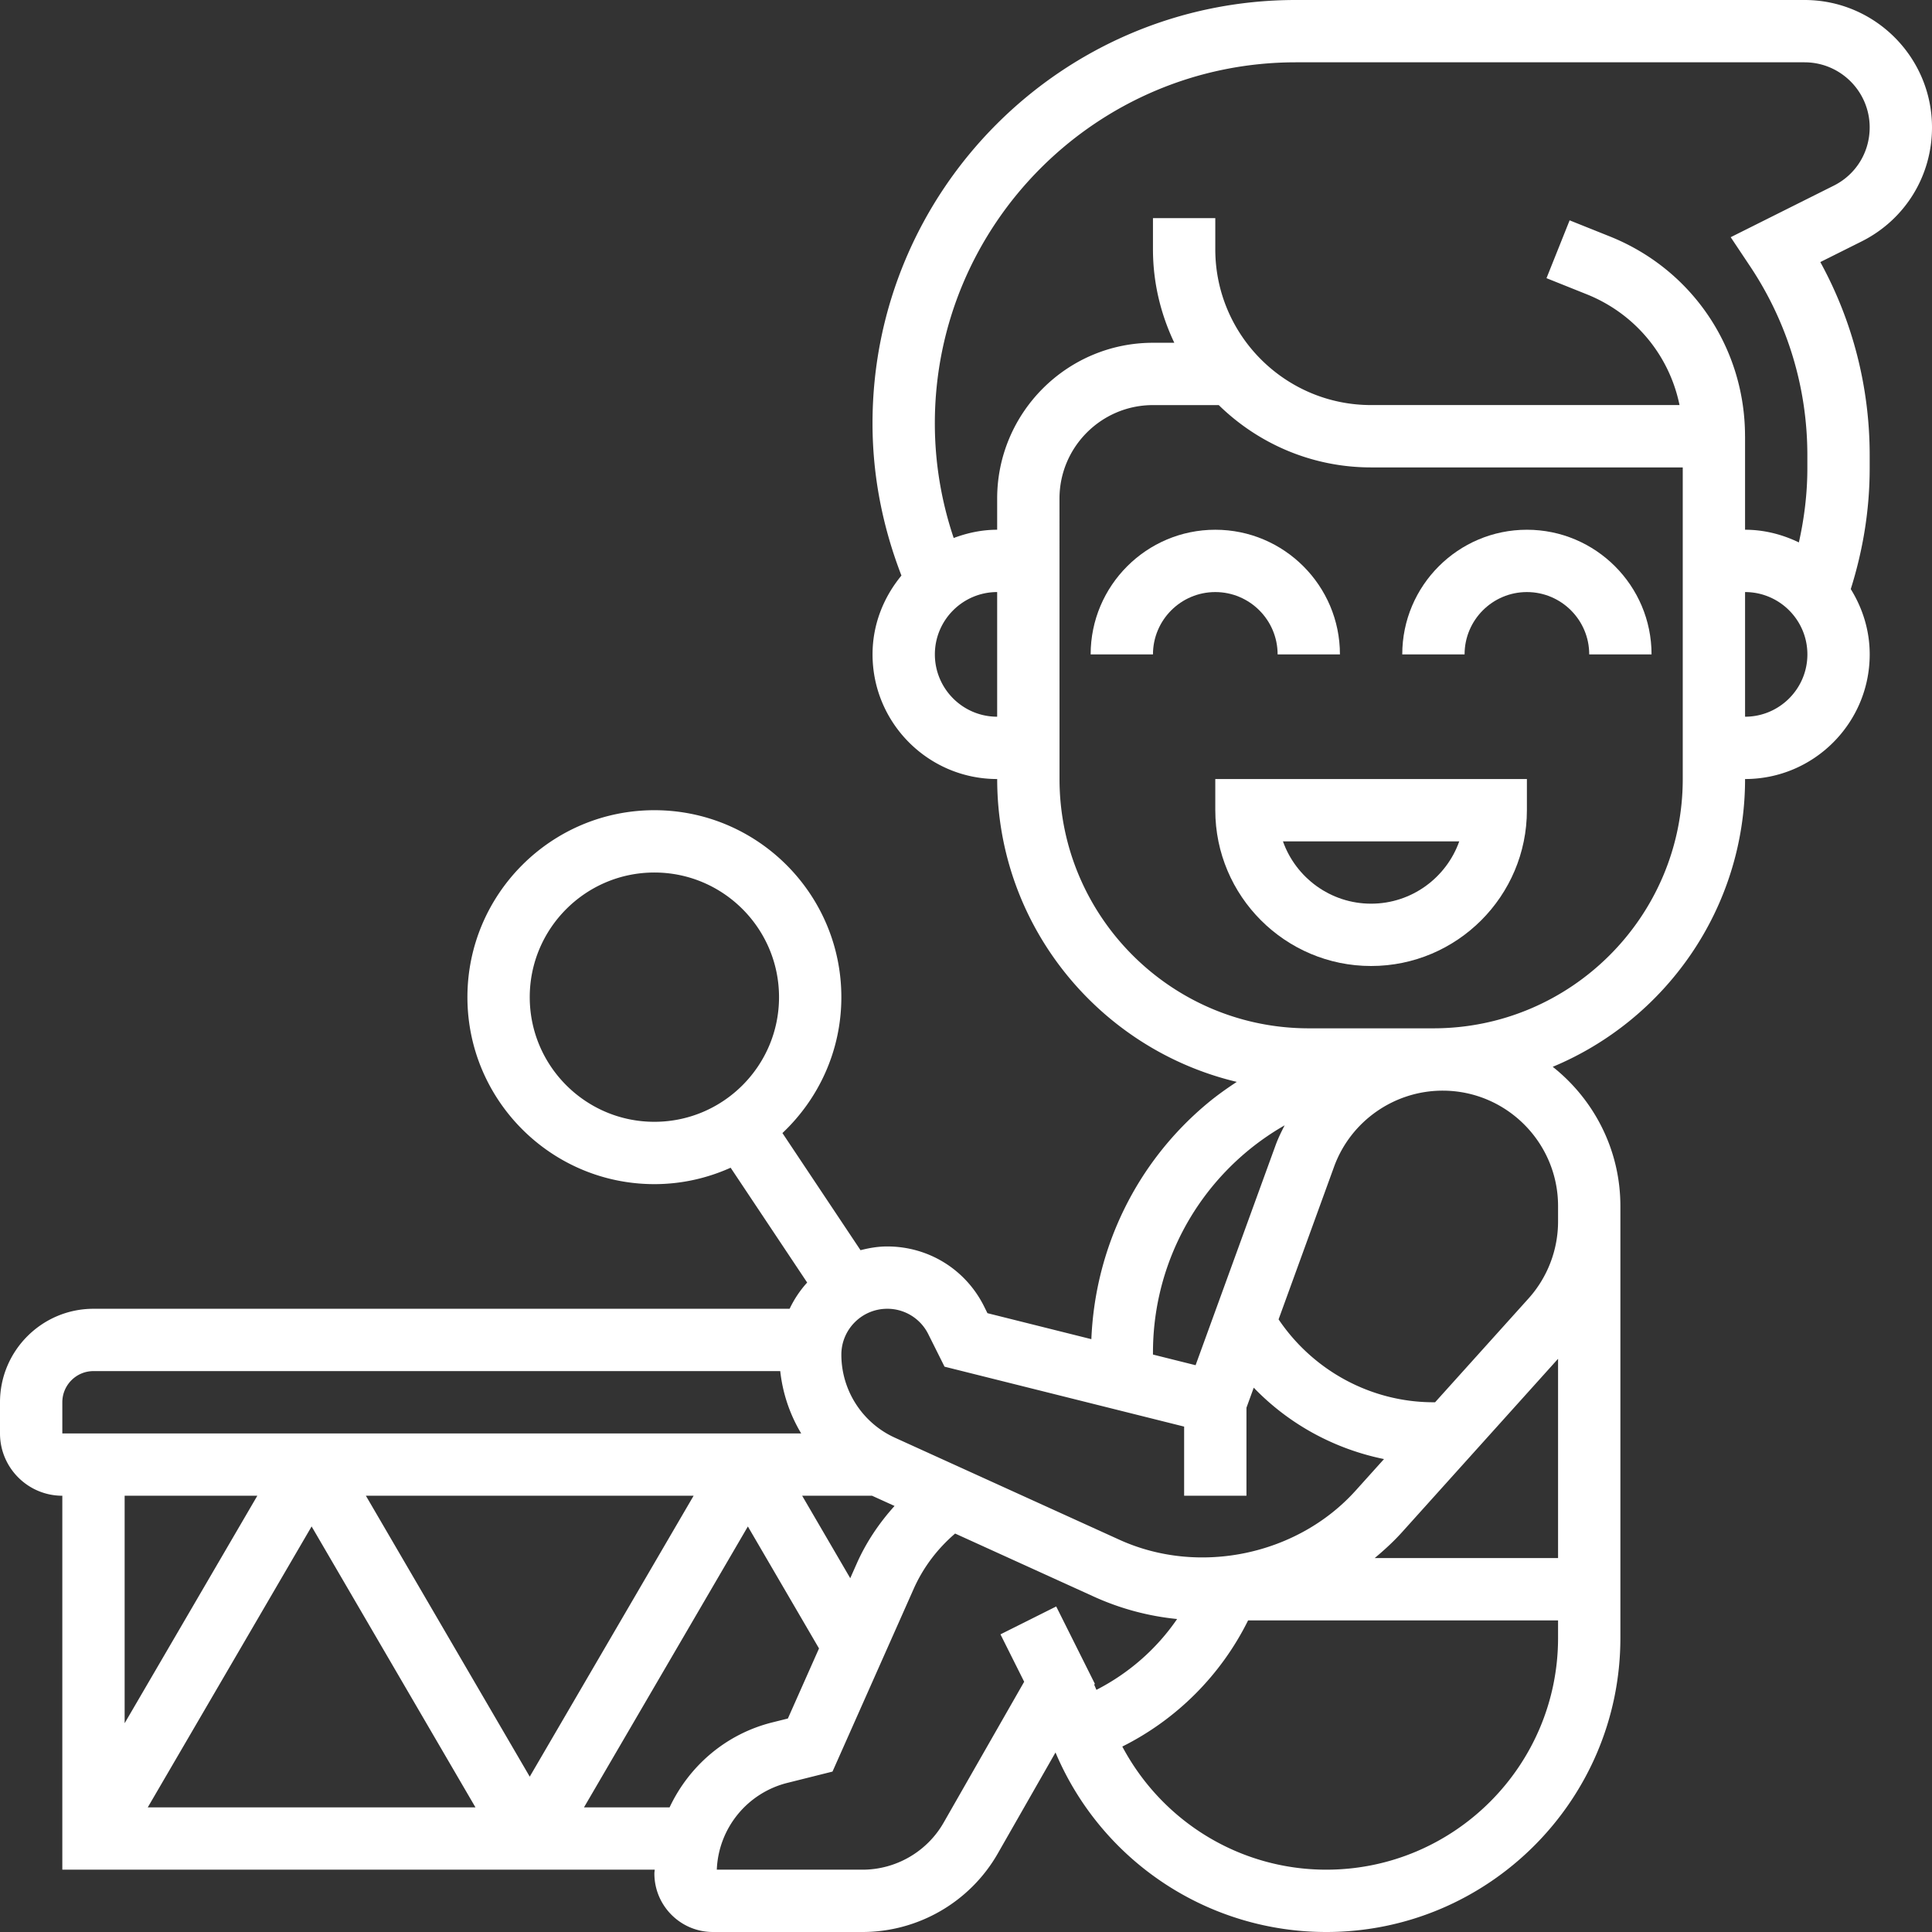
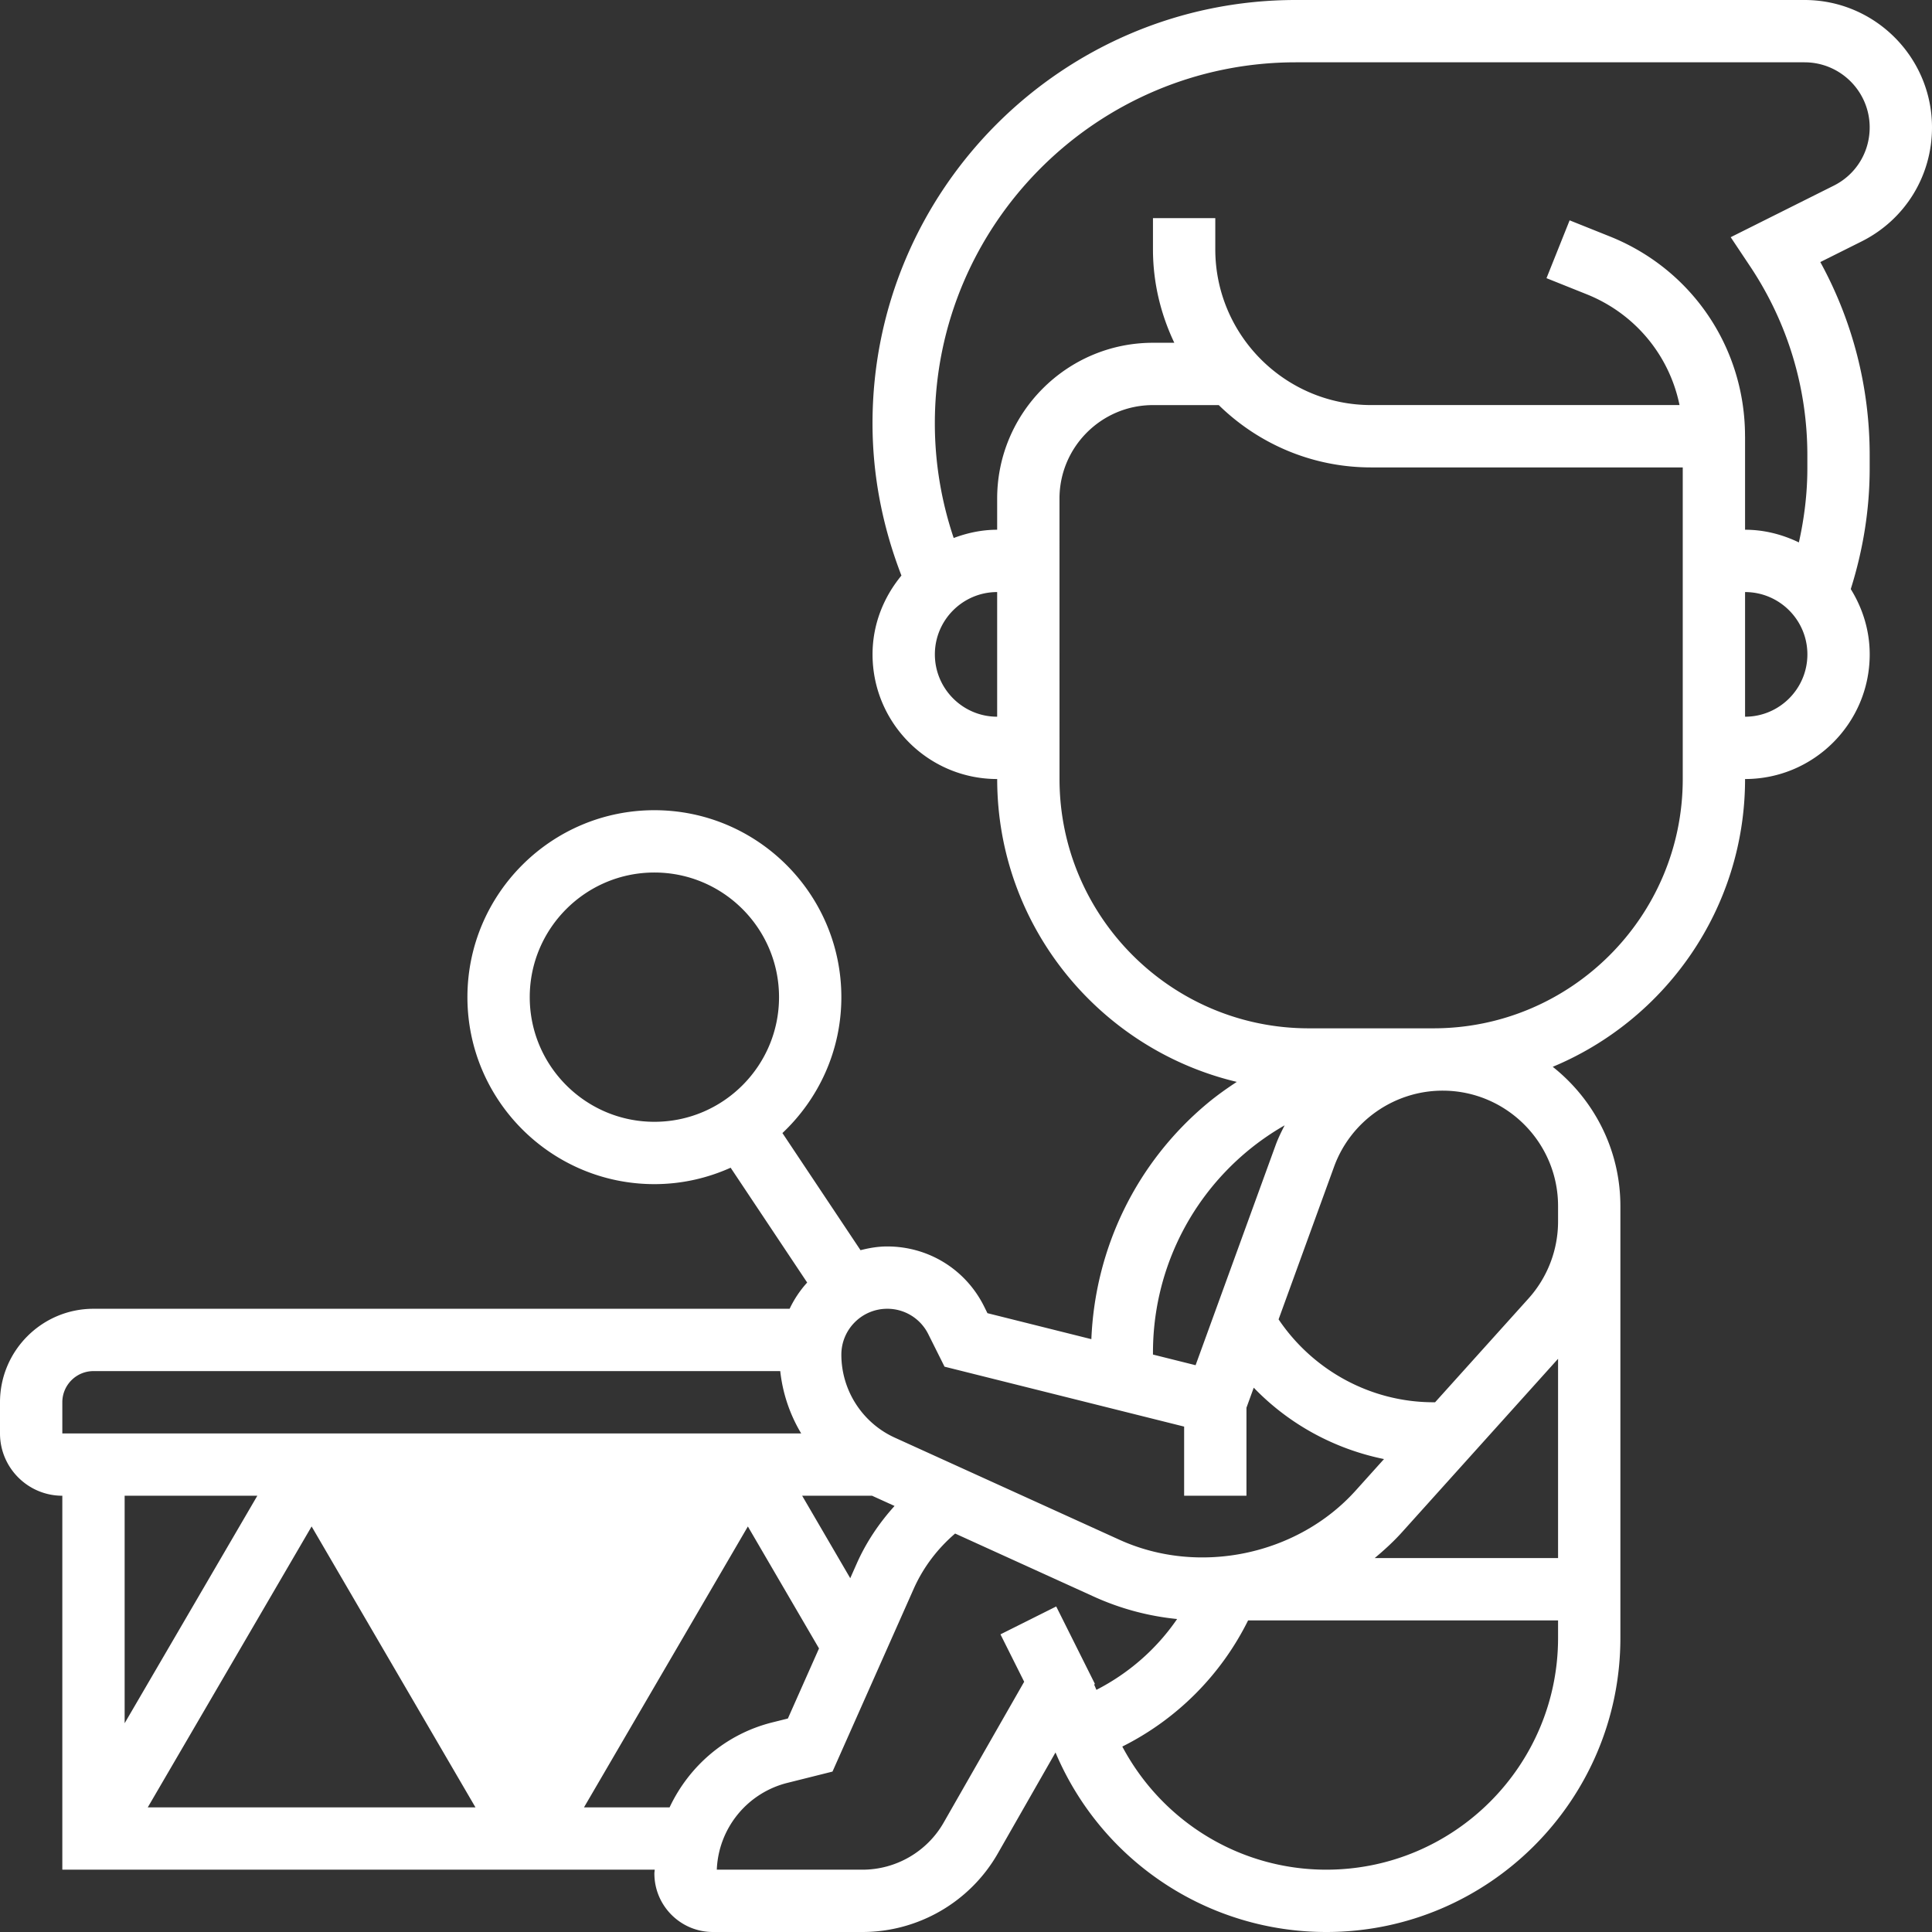
<svg xmlns="http://www.w3.org/2000/svg" version="1.1" width="512" height="512" x="0" y="0" viewBox="0 0 512 512" style="enable-background:new 0 0 512 512" xml:space="preserve" class="">
  <rect x="0" y="0" width="512" height="512" fill="#333333" stroke="none" />
  <g>
-     <path d="M322.065 214.71c0 22.767 18.523 41.29 41.29 41.29s41.29-18.523 41.29-41.29v-8.258h-82.581v8.258zm64.652 8.258c-3.411 9.612-12.594 16.516-23.362 16.516s-19.951-6.904-23.362-16.516zM338.581 173.419h16.516c0-18.217-14.815-33.032-33.032-33.032s-33.032 14.815-33.032 33.032h16.516c0-9.109 7.408-16.516 16.516-16.516s16.516 7.408 16.516 16.516zM404.645 140.387c-18.217 0-33.032 14.815-33.032 33.032h16.516c0-9.109 7.407-16.516 16.516-16.516s16.516 7.407 16.516 16.516h16.516c0-18.217-14.815-33.032-33.032-33.032z" fill="#ffffff" data-original="#000000" class="" />
-     <path d="M512 33.775C512 15.154 496.846 0 478.224 0H343.412C281.55 0 231.226 50.325 231.226 112.186c0 13.915 2.676 27.433 7.663 40.341-4.707 5.715-7.655 12.924-7.655 20.893 0 18.217 14.815 33.032 33.032 33.032 0 38.953 27.153 71.614 63.496 80.26-2.692 1.767-5.326 3.634-7.82 5.715-18.729 15.616-29.721 38.227-30.72 62.464l-27.541-6.887-.908-1.833c-4.889-9.778-14.716-15.847-25.65-15.847-2.453 0-4.798.405-7.077.991l-20.695-31.042c9.588-9.043 15.616-21.826 15.616-36.013 0-27.326-22.222-49.548-49.548-49.548s-49.548 22.222-49.548 49.548 22.222 49.548 49.548 49.548c7.201 0 14.03-1.577 20.207-4.352l20.282 30.431a28.5 28.5 0 0 0-4.649 6.953H24.774C11.115 346.839 0 357.954 0 371.613v8.258c0 9.109 7.407 16.516 16.516 16.516v99.097h156.986c-.008.347-.083.669-.083 1.016 0 8.547 6.953 15.5 15.5 15.5h39.655c14.782 0 28.515-7.969 35.848-20.802l15.294-26.773.149.339A77.824 77.824 0 0 0 351.488 512c42.975 0 77.931-34.956 77.931-77.931V319.629c0-14.955-7.028-28.276-17.928-36.914 29.886-12.437 50.969-41.926 50.969-76.263 18.217 0 33.032-14.815 33.032-33.032 0-6.367-1.891-12.263-5.021-17.309 3.262-10.356 5.013-21.083 5.013-31.983v-3.51c0-17.994-4.501-35.501-13.081-51.167l10.925-5.459C504.848 58.228 512 46.65 512 33.775zM140.387 264.258c0-18.217 14.815-33.032 33.032-33.032s33.032 14.815 33.032 33.032-14.815 33.032-33.032 33.032-33.032-14.815-33.032-33.032zm107.363-90.839c0-9.109 7.407-16.516 16.508-16.516v33.032c-9.1 0-16.508-7.407-16.508-16.516zm57.798 185.022c0-20.653 9.109-40.093 24.964-53.322a69.585 69.585 0 0 1 9.934-6.895c-.884 1.718-1.742 3.452-2.411 5.302l-21.19 58.269-11.297-2.824zm-59.549-4.889 4.311 8.63 63.496 15.88v18.325h16.516v-23.321l1.932-5.318c9.299 9.662 21.347 16.235 34.519 18.919l-7.49 8.324c-15.434 17.168-41.571 22.627-62.613 13.064l-59.541-27.062c-8.605-3.914-14.163-12.544-14.163-21.999 0-6.697 5.45-12.156 12.156-12.156a12.106 12.106 0 0 1 10.877 6.714zm166.904 6.541v52.81h-48.59c2.543-2.131 5.004-4.368 7.251-6.871zm-185.814 54.165-1.767 3.98-12.742-21.851h18.523l5.962 2.709c-4.055 4.5-7.483 9.563-9.976 15.162zM96.966 396.387h86.85l-43.429 74.446zm29.036 82.581H39.16l43.421-74.446zM16.516 371.613c0-4.55 3.7-8.258 8.258-8.258h181.999a40.625 40.625 0 0 0 5.549 16.516H16.516zm51.679 24.774-35.163 60.284v-60.284zm109.254 82.581h-22.685l43.429-74.438 18.853 32.322-8.25 18.572-4.096 1.024c-12.353 3.08-22.098 11.57-27.251 22.52zm72.63 4.038c-4.393 7.697-12.635 12.478-21.504 12.478H189.96a24.72 24.72 0 0 1 18.754-23.015l11.908-2.981 21.554-48.516c2.519-5.64 6.293-10.579 10.942-14.567l36.707 16.69a70.007 70.007 0 0 0 22.123 5.962c-5.434 7.928-12.792 14.369-21.388 18.771l-.578-1.354.157-.273-10.232-20.472-14.774 7.391 6.284 12.561zm101.409 12.478c-22.858 0-43.462-12.701-54.066-32.628a74.278 74.278 0 0 0 33.338-33.437h82.143v4.649c0 33.867-27.549 61.416-61.415 61.416zm61.415-171.809a30.554 30.554 0 0 1-7.853 20.463l-24.733 27.475h-.446c-16.516 0-31.868-8.374-41.034-21.966l14.716-40.481c4.385-12.04 15.938-20.133 28.755-20.133 16.871 0 30.596 13.725 30.596 30.596v4.046zm-33.032-51.159h-33.024c-36.426 0-66.065-29.63-66.065-66.065l-.008-74.323c0-13.659 11.115-24.774 24.774-24.774h17.433c10.43 10.199 24.675 16.516 40.374 16.516h82.589v82.581c0 36.427-29.638 66.065-66.073 66.065zm82.589-82.581v-33.032c9.109 0 16.516 7.407 16.516 16.516s-7.407 16.516-16.516 16.516zM485.946 49.21l-27.293 13.65 5.186 7.779c9.893 14.856 15.129 32.132 15.129 49.97v3.51c0 6.639-.809 13.205-2.246 19.629-4.335-2.089-9.133-3.361-14.262-3.361v-24.774h-.008c0-23.461-14.072-44.255-35.865-52.967l-10.62-4.253-6.128 15.327 10.62 4.253c12.866 5.145 21.933 16.211 24.634 29.374h-81.738c-22.767 0-41.29-18.523-41.29-41.29v-8.25h-16.516v8.258c0 8.877 2.073 17.251 5.657 24.774h-5.657c-22.767 0-41.29 18.523-41.29 41.29v8.258c-4.063 0-7.919.842-11.52 2.188-3.287-9.786-4.996-19.96-4.996-30.39 0-52.753 42.917-95.67 95.67-95.67h134.813c9.522 0 17.259 7.746 17.259 17.259-.001 6.583-3.651 12.504-9.539 15.436z" fill="#ffffff" data-original="#000000" class="" />
+     <path d="M512 33.775C512 15.154 496.846 0 478.224 0H343.412C281.55 0 231.226 50.325 231.226 112.186c0 13.915 2.676 27.433 7.663 40.341-4.707 5.715-7.655 12.924-7.655 20.893 0 18.217 14.815 33.032 33.032 33.032 0 38.953 27.153 71.614 63.496 80.26-2.692 1.767-5.326 3.634-7.82 5.715-18.729 15.616-29.721 38.227-30.72 62.464l-27.541-6.887-.908-1.833c-4.889-9.778-14.716-15.847-25.65-15.847-2.453 0-4.798.405-7.077.991l-20.695-31.042c9.588-9.043 15.616-21.826 15.616-36.013 0-27.326-22.222-49.548-49.548-49.548s-49.548 22.222-49.548 49.548 22.222 49.548 49.548 49.548c7.201 0 14.03-1.577 20.207-4.352l20.282 30.431a28.5 28.5 0 0 0-4.649 6.953H24.774C11.115 346.839 0 357.954 0 371.613v8.258c0 9.109 7.407 16.516 16.516 16.516v99.097h156.986c-.008.347-.083.669-.083 1.016 0 8.547 6.953 15.5 15.5 15.5h39.655c14.782 0 28.515-7.969 35.848-20.802l15.294-26.773.149.339A77.824 77.824 0 0 0 351.488 512c42.975 0 77.931-34.956 77.931-77.931V319.629c0-14.955-7.028-28.276-17.928-36.914 29.886-12.437 50.969-41.926 50.969-76.263 18.217 0 33.032-14.815 33.032-33.032 0-6.367-1.891-12.263-5.021-17.309 3.262-10.356 5.013-21.083 5.013-31.983v-3.51c0-17.994-4.501-35.501-13.081-51.167l10.925-5.459C504.848 58.228 512 46.65 512 33.775zM140.387 264.258c0-18.217 14.815-33.032 33.032-33.032s33.032 14.815 33.032 33.032-14.815 33.032-33.032 33.032-33.032-14.815-33.032-33.032zm107.363-90.839c0-9.109 7.407-16.516 16.508-16.516v33.032c-9.1 0-16.508-7.407-16.508-16.516zm57.798 185.022c0-20.653 9.109-40.093 24.964-53.322a69.585 69.585 0 0 1 9.934-6.895c-.884 1.718-1.742 3.452-2.411 5.302l-21.19 58.269-11.297-2.824zm-59.549-4.889 4.311 8.63 63.496 15.88v18.325h16.516v-23.321l1.932-5.318c9.299 9.662 21.347 16.235 34.519 18.919l-7.49 8.324c-15.434 17.168-41.571 22.627-62.613 13.064l-59.541-27.062c-8.605-3.914-14.163-12.544-14.163-21.999 0-6.697 5.45-12.156 12.156-12.156a12.106 12.106 0 0 1 10.877 6.714zm166.904 6.541v52.81h-48.59c2.543-2.131 5.004-4.368 7.251-6.871zm-185.814 54.165-1.767 3.98-12.742-21.851h18.523l5.962 2.709c-4.055 4.5-7.483 9.563-9.976 15.162zM96.966 396.387h86.85zm29.036 82.581H39.16l43.421-74.446zM16.516 371.613c0-4.55 3.7-8.258 8.258-8.258h181.999a40.625 40.625 0 0 0 5.549 16.516H16.516zm51.679 24.774-35.163 60.284v-60.284zm109.254 82.581h-22.685l43.429-74.438 18.853 32.322-8.25 18.572-4.096 1.024c-12.353 3.08-22.098 11.57-27.251 22.52zm72.63 4.038c-4.393 7.697-12.635 12.478-21.504 12.478H189.96a24.72 24.72 0 0 1 18.754-23.015l11.908-2.981 21.554-48.516c2.519-5.64 6.293-10.579 10.942-14.567l36.707 16.69a70.007 70.007 0 0 0 22.123 5.962c-5.434 7.928-12.792 14.369-21.388 18.771l-.578-1.354.157-.273-10.232-20.472-14.774 7.391 6.284 12.561zm101.409 12.478c-22.858 0-43.462-12.701-54.066-32.628a74.278 74.278 0 0 0 33.338-33.437h82.143v4.649c0 33.867-27.549 61.416-61.415 61.416zm61.415-171.809a30.554 30.554 0 0 1-7.853 20.463l-24.733 27.475h-.446c-16.516 0-31.868-8.374-41.034-21.966l14.716-40.481c4.385-12.04 15.938-20.133 28.755-20.133 16.871 0 30.596 13.725 30.596 30.596v4.046zm-33.032-51.159h-33.024c-36.426 0-66.065-29.63-66.065-66.065l-.008-74.323c0-13.659 11.115-24.774 24.774-24.774h17.433c10.43 10.199 24.675 16.516 40.374 16.516h82.589v82.581c0 36.427-29.638 66.065-66.073 66.065zm82.589-82.581v-33.032c9.109 0 16.516 7.407 16.516 16.516s-7.407 16.516-16.516 16.516zM485.946 49.21l-27.293 13.65 5.186 7.779c9.893 14.856 15.129 32.132 15.129 49.97v3.51c0 6.639-.809 13.205-2.246 19.629-4.335-2.089-9.133-3.361-14.262-3.361v-24.774h-.008c0-23.461-14.072-44.255-35.865-52.967l-10.62-4.253-6.128 15.327 10.62 4.253c12.866 5.145 21.933 16.211 24.634 29.374h-81.738c-22.767 0-41.29-18.523-41.29-41.29v-8.25h-16.516v8.258c0 8.877 2.073 17.251 5.657 24.774h-5.657c-22.767 0-41.29 18.523-41.29 41.29v8.258c-4.063 0-7.919.842-11.52 2.188-3.287-9.786-4.996-19.96-4.996-30.39 0-52.753 42.917-95.67 95.67-95.67h134.813c9.522 0 17.259 7.746 17.259 17.259-.001 6.583-3.651 12.504-9.539 15.436z" fill="#ffffff" data-original="#000000" class="" />
  </g>
</svg>